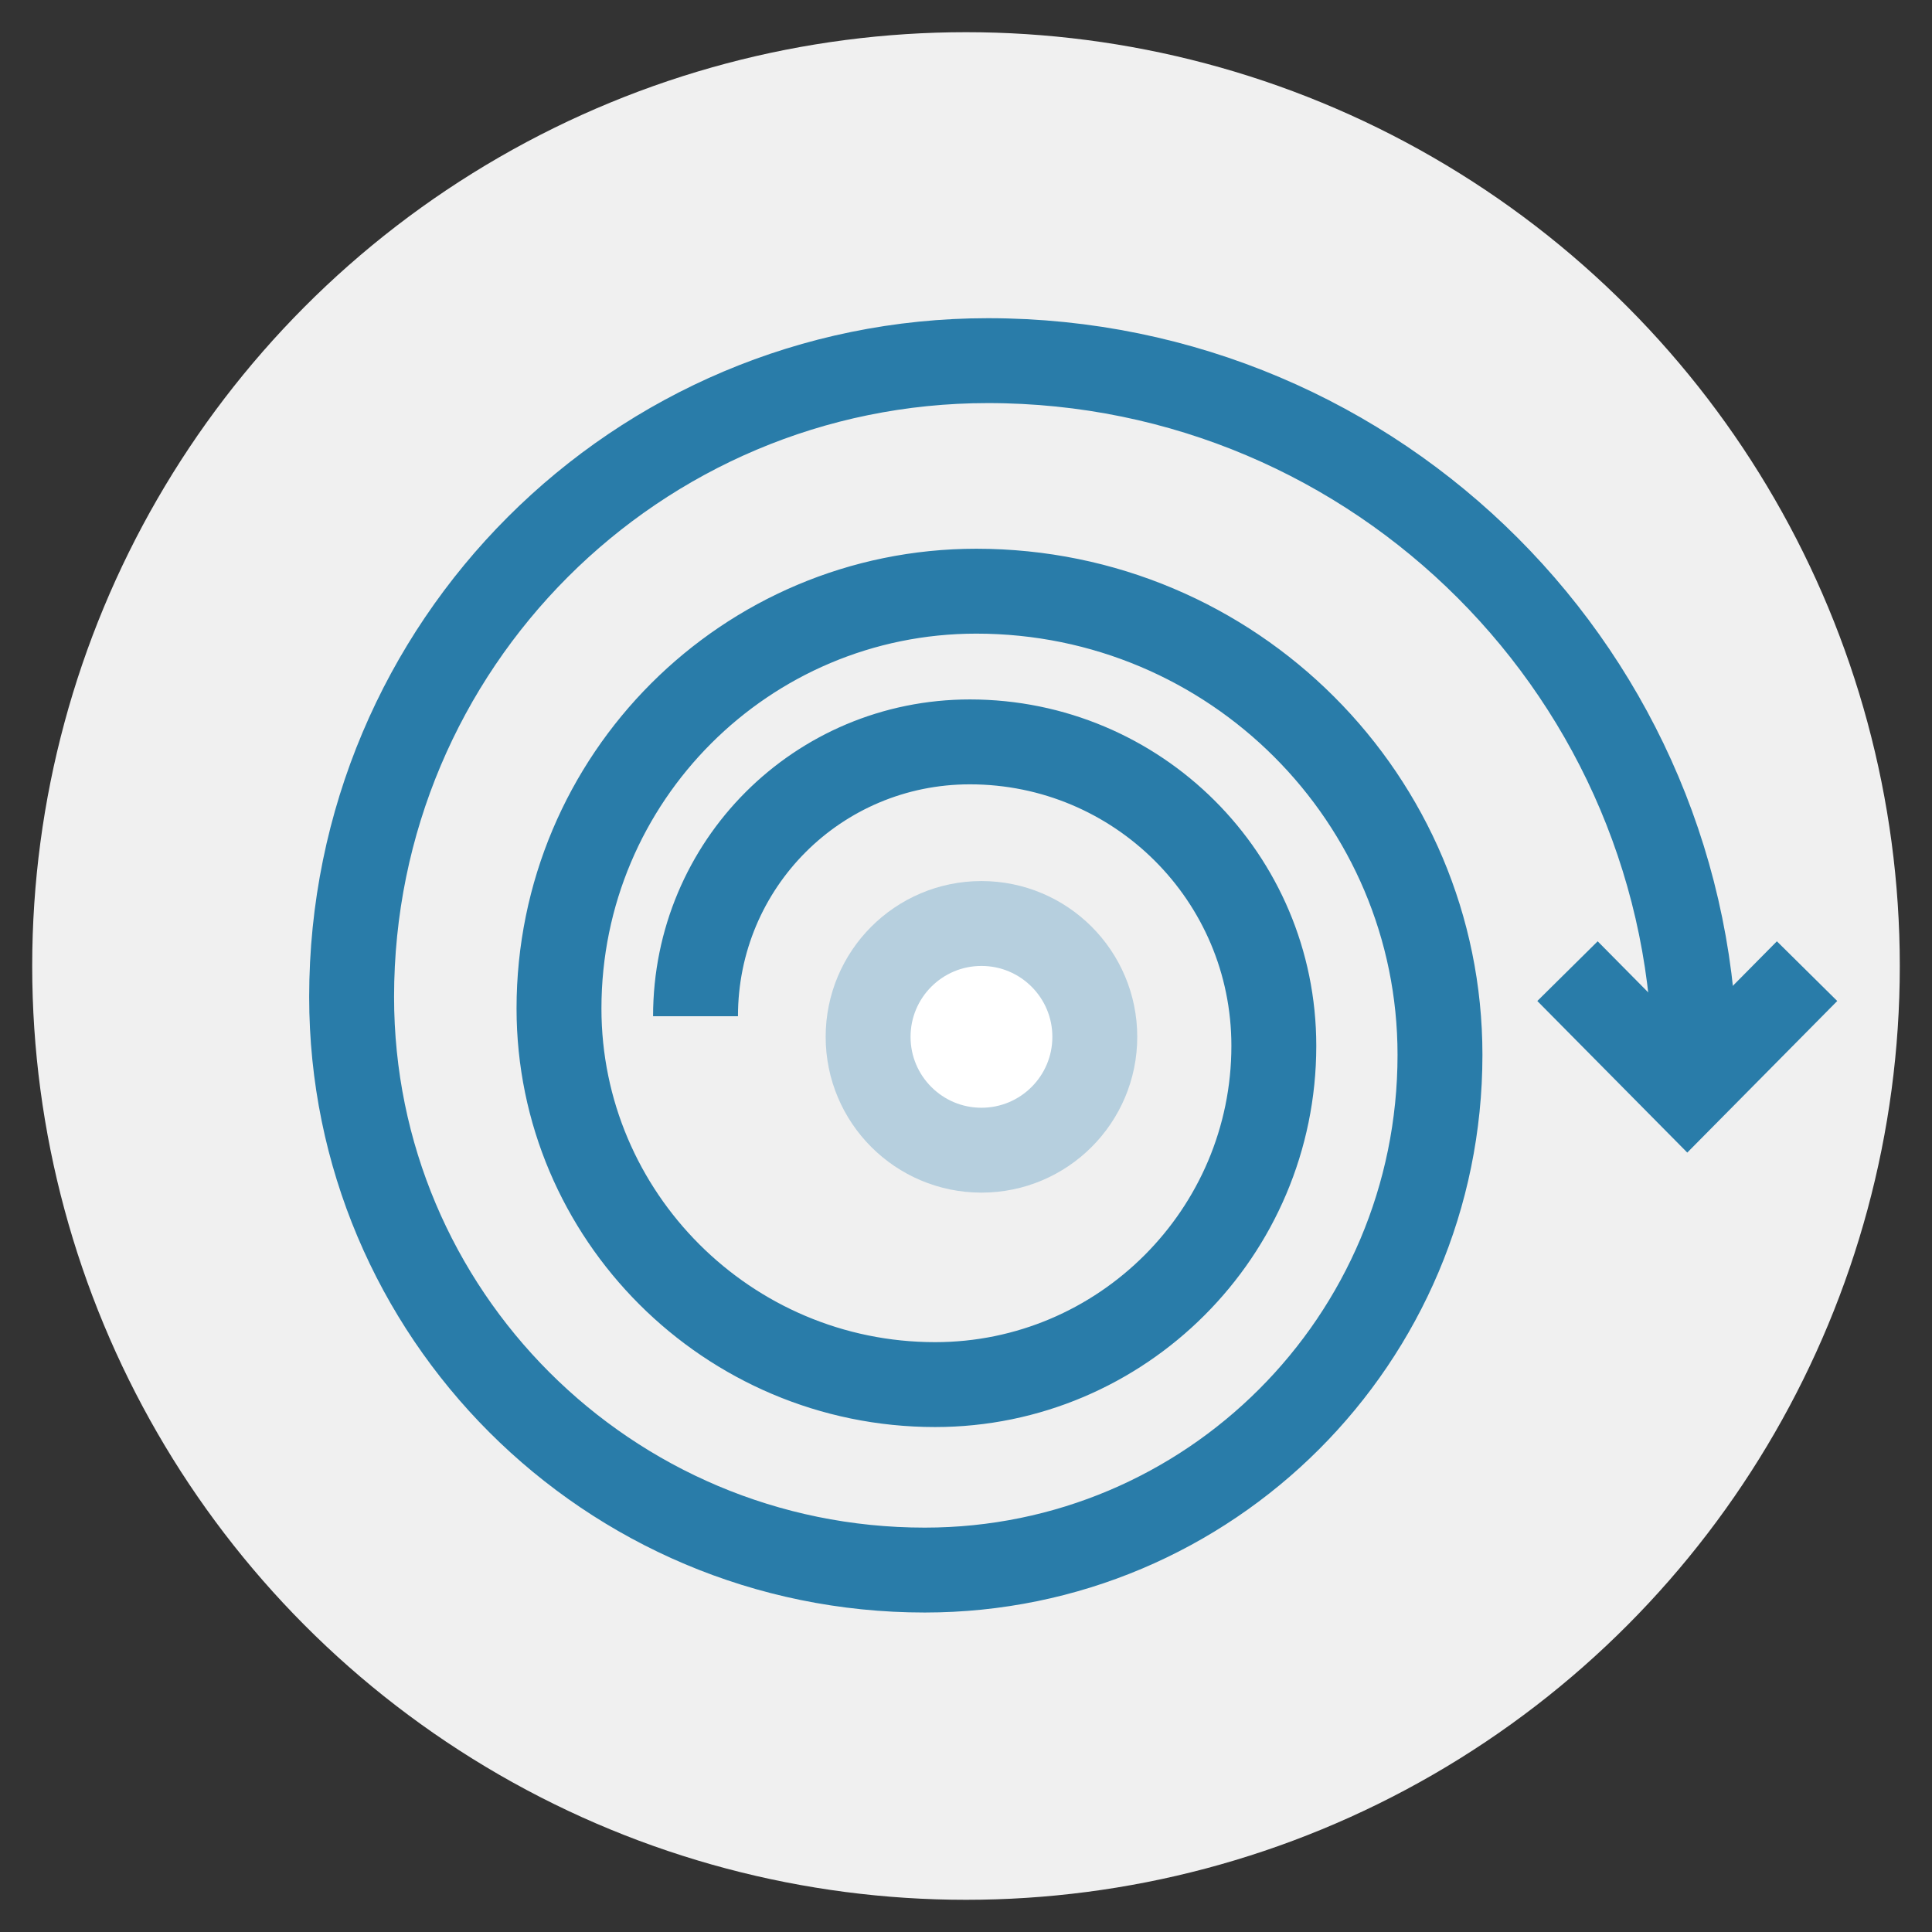
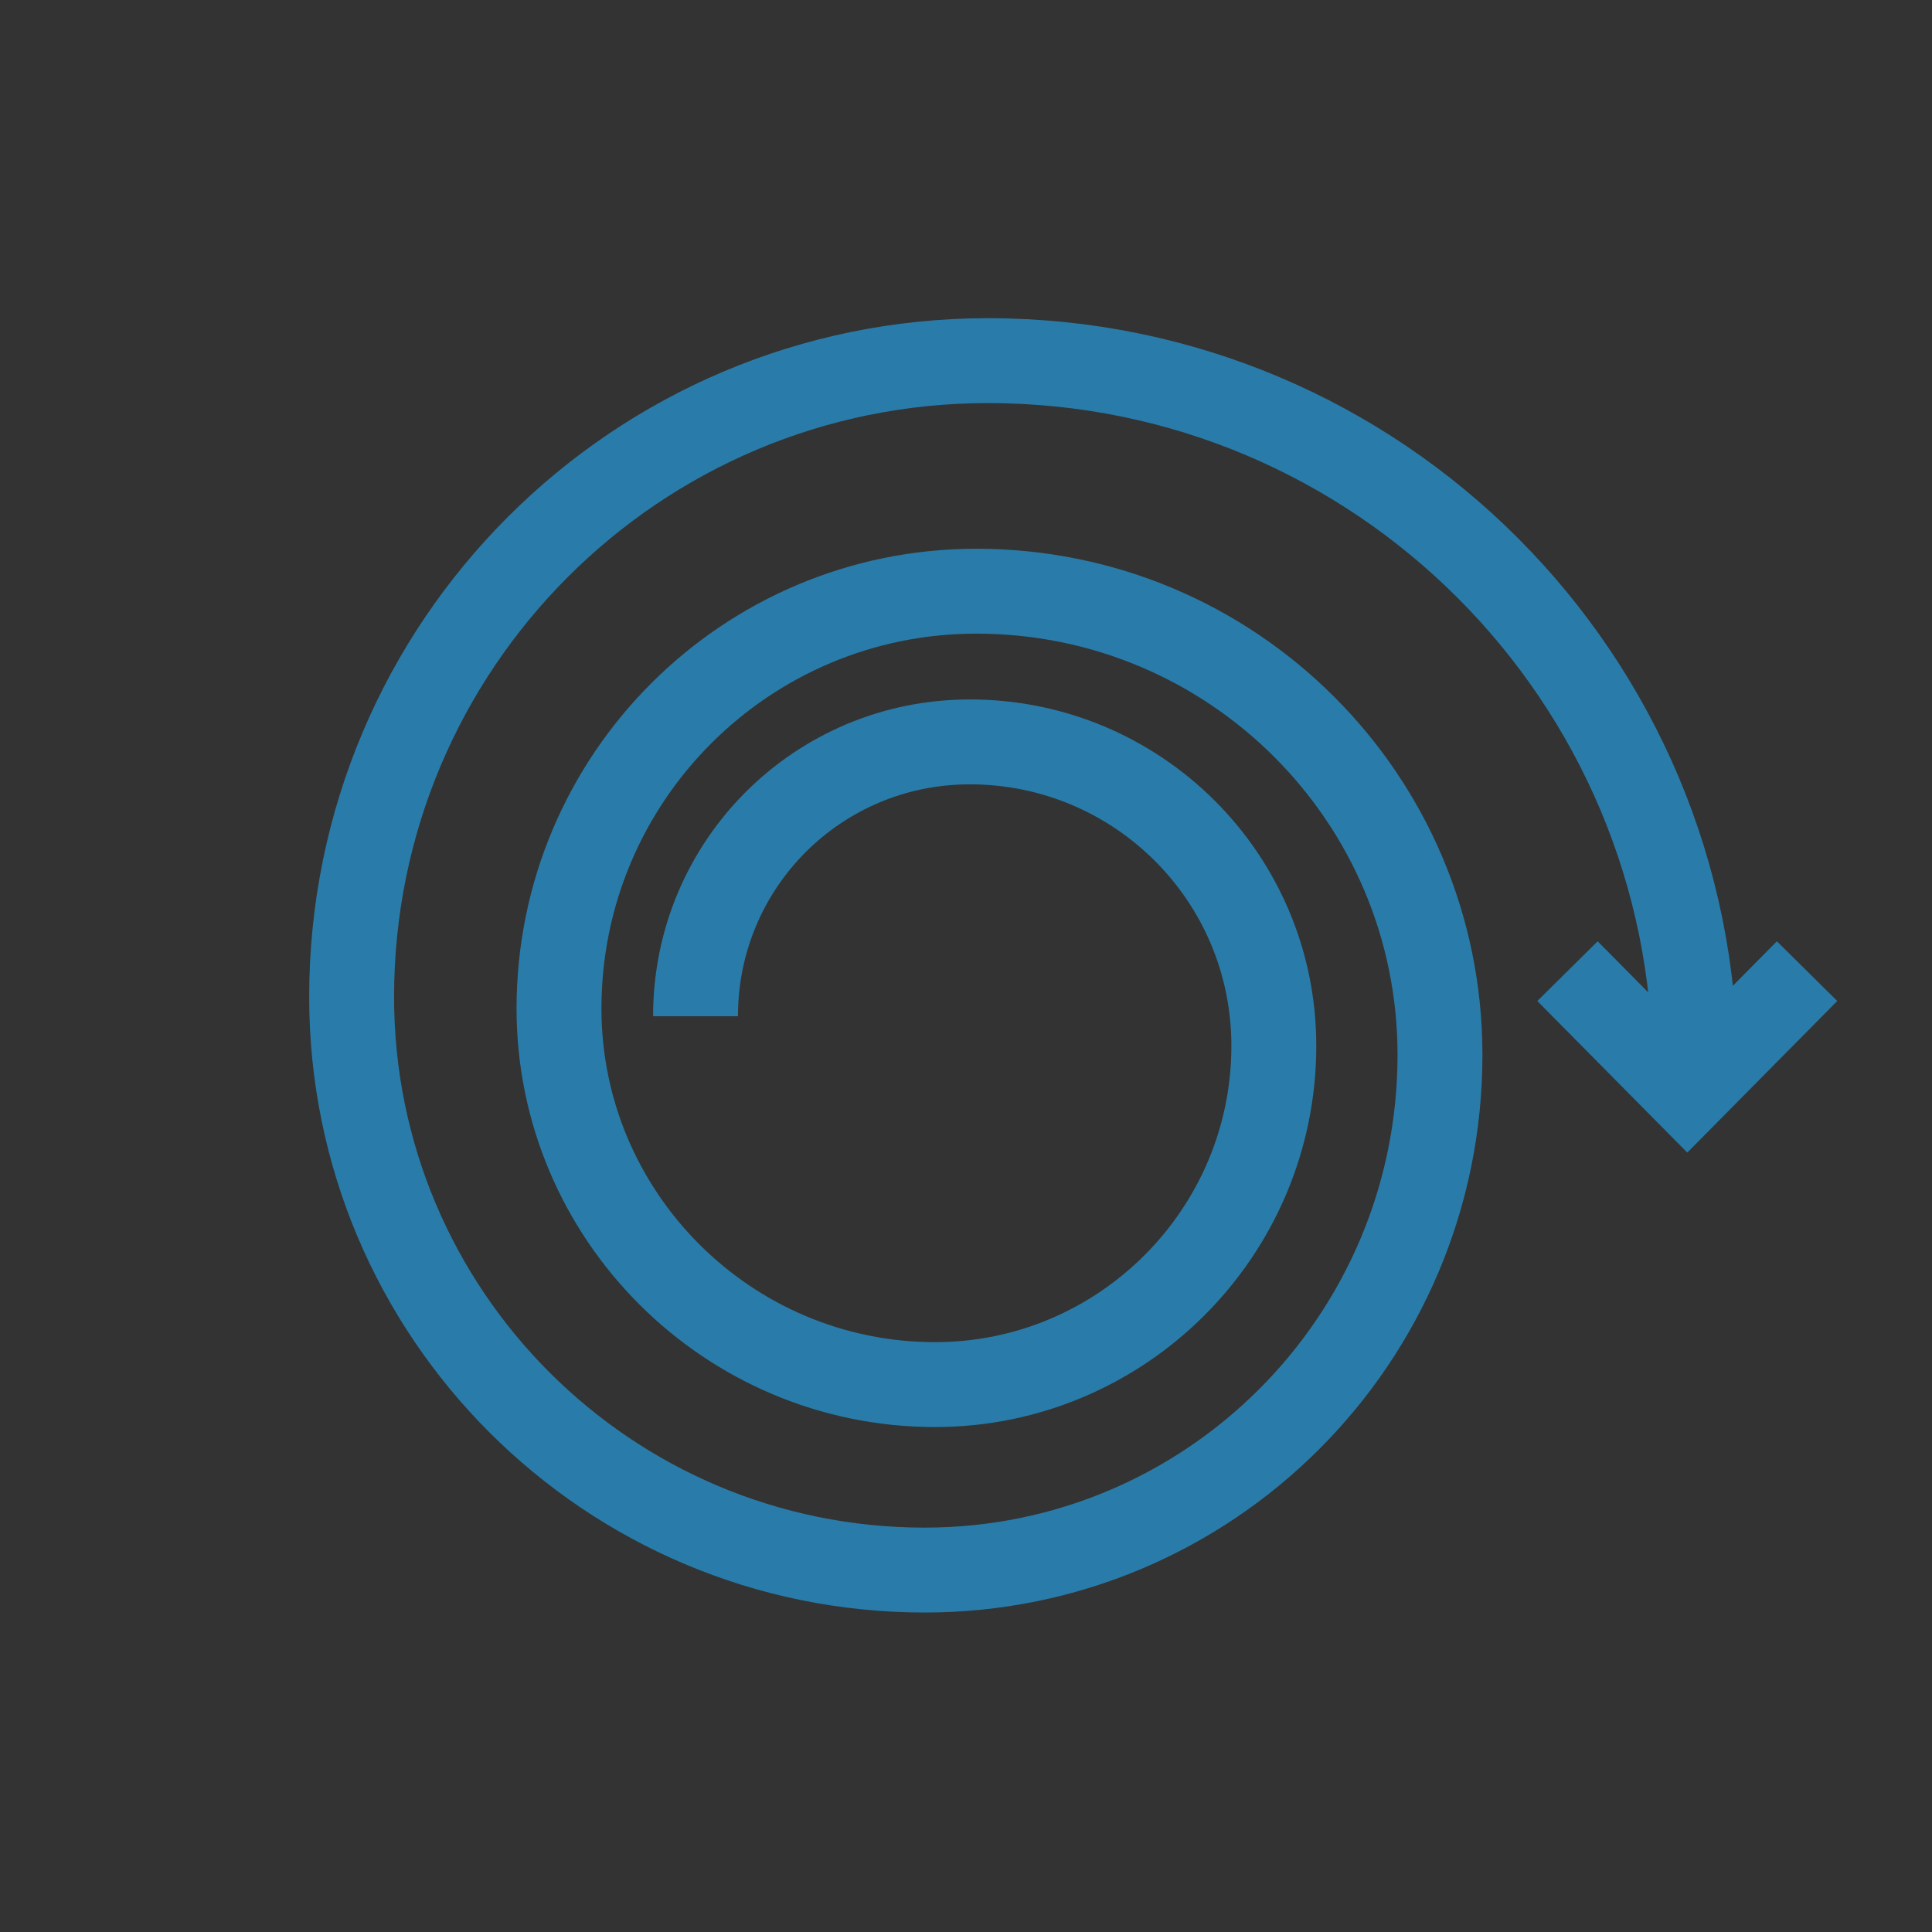
<svg xmlns="http://www.w3.org/2000/svg" version="1.1" id="レイヤー_1" x="0" y="0" viewBox="0 0 150 150" xml:space="preserve">
  <rect x="0" y="0" width="150" height="150" fill="#333333" stroke="none" />
  <style>.st1{fill:none;stroke:#297ca9;stroke-width:6.591;stroke-miterlimit:10}</style>
-   <circle cx="75" cy="75" r="72.5" fill="#f0f0f0" />
  <path class="st1" d="M131.6 83c0-30.4-24.6-55-54.9-55-27.3 0-49.4 22.1-49.4 49.4 0 24.6 19.9 44.5 44.5 44.5 22.1 0 40-17.9 40-40 0-19.9-16.1-36-36-36-17.9 0-32.4 14.5-32.4 32.4 0 16.1 13.1 29.2 29.2 29.2 14.5 0 26.3-11.8 26.3-26.3 0-13.1-10.6-23.6-23.6-23.6-11.8 0-21.3 9.5-21.3 21.3" />
  <path class="st1" d="M140.3 75.4l-9.3 9.4-9.3-9.4" />
-   <circle cx="76.2" cy="80.5" r="8.8" fill="#fff" stroke="#b6cfde" stroke-width="6.591" stroke-linecap="round" stroke-miterlimit="10" />
</svg>